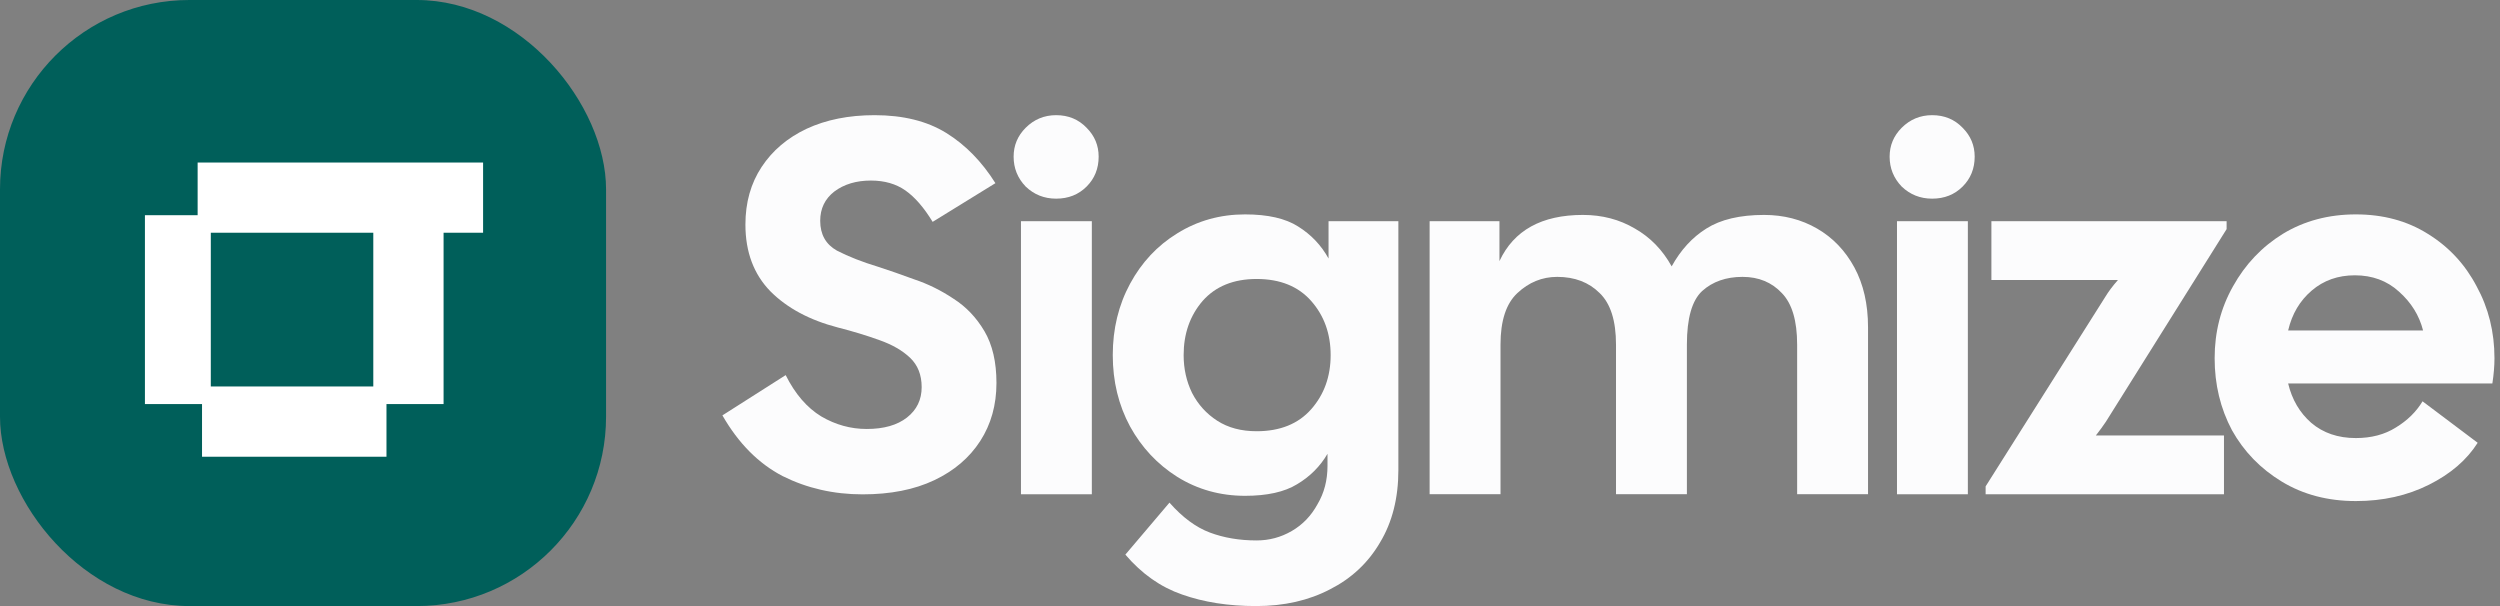
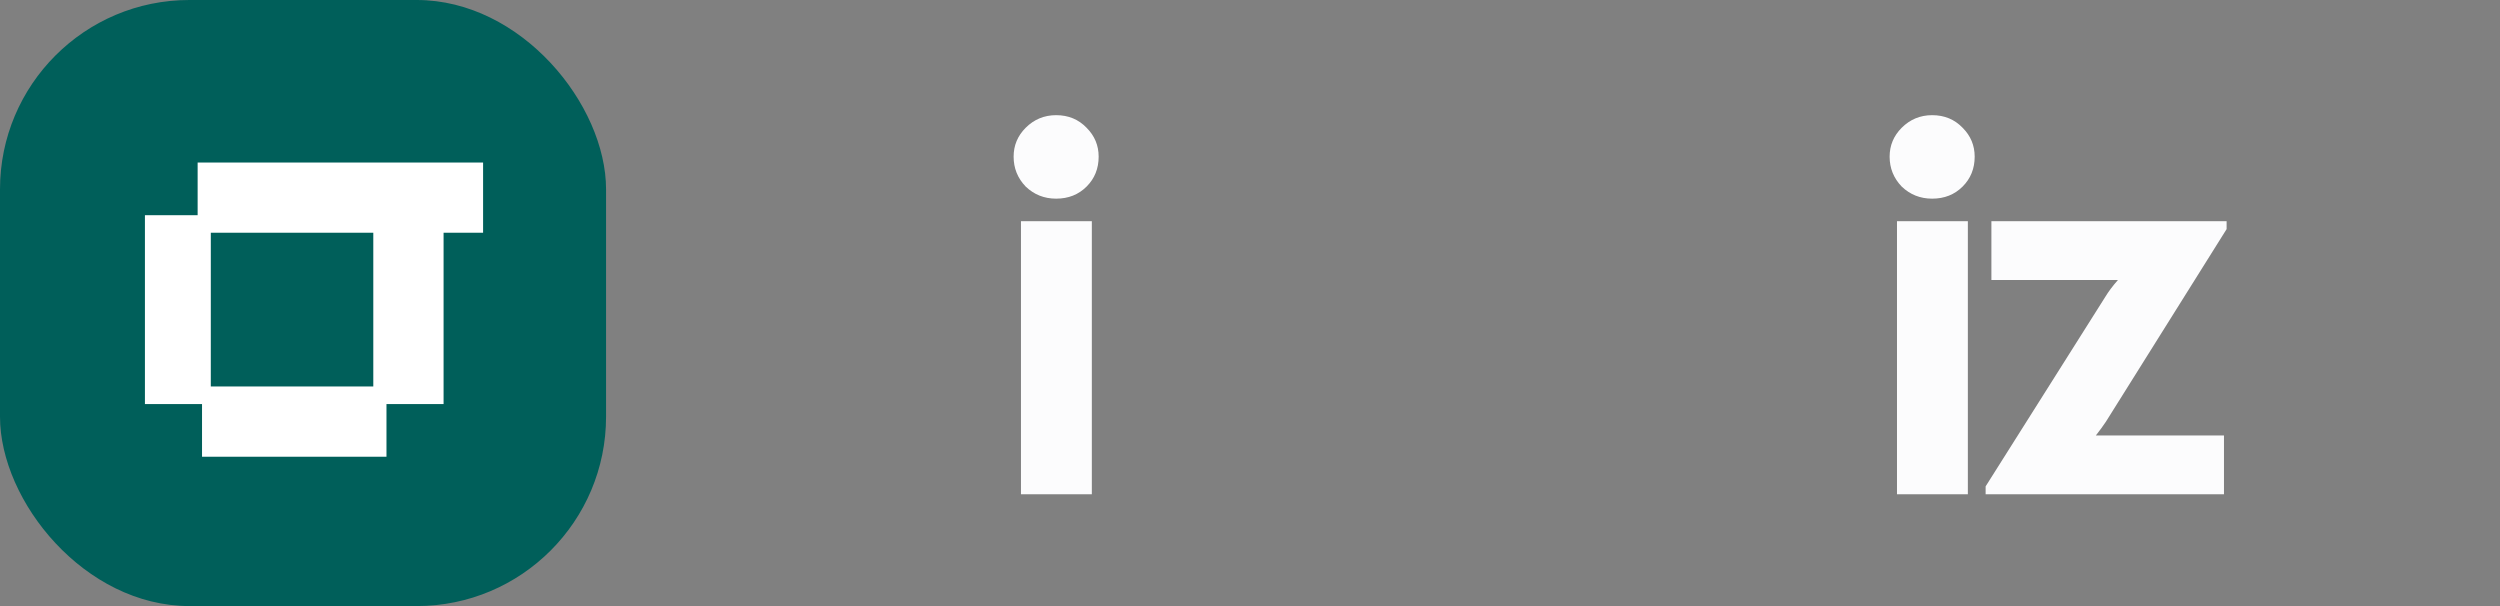
<svg xmlns="http://www.w3.org/2000/svg" width="132" height="32" viewBox="0 0 132 32" fill="none">
  <rect x="0" y="0" width="132" height="32" fill="#808080" stroke="none" />
  <rect width="32" height="32" rx="10" fill="#005F5A" />
  <path d="M10.667 24.116V21.334L7.652 21.336V11.363H10.435V8.58H25.507V12.29H23.421V21.336L20.406 21.334V24.116H10.667ZM11.13 20.406H19.71V12.29H11.131L11.13 20.406Z" fill="white" />
-   <path d="M124.39 26.456C122.911 26.456 121.608 26.114 120.481 25.43C119.354 24.747 118.476 23.841 117.847 22.714C117.238 21.568 116.933 20.302 116.933 18.916C116.933 17.53 117.256 16.264 117.903 15.118C118.55 13.954 119.428 13.03 120.536 12.346C121.664 11.662 122.948 11.32 124.39 11.32C125.831 11.32 127.097 11.662 128.187 12.346C129.296 13.03 130.156 13.954 130.766 15.118C131.394 16.264 131.708 17.53 131.708 18.916C131.708 19.119 131.699 19.332 131.68 19.553C131.662 19.775 131.634 20.006 131.597 20.247H120.814C121.017 21.097 121.423 21.79 122.033 22.326C122.662 22.862 123.447 23.13 124.39 23.13C125.203 23.13 125.905 22.945 126.496 22.575C127.106 22.206 127.578 21.744 127.91 21.189L130.821 23.379C130.248 24.285 129.389 25.024 128.243 25.597C127.097 26.17 125.813 26.456 124.39 26.456ZM124.334 14.536C123.447 14.536 122.689 14.804 122.061 15.34C121.433 15.876 121.017 16.578 120.814 17.447H127.938C127.735 16.652 127.31 15.968 126.663 15.395C126.034 14.822 125.258 14.536 124.334 14.536Z" fill="#FCFCFD" />
  <path d="M104.841 26.096V25.68L111.161 15.672C111.328 15.395 111.549 15.1 111.827 14.785H105.146V11.681H117.565V12.097L111.189 22.27C111.041 22.492 110.866 22.732 110.662 22.991H117.426V26.096H104.841Z" fill="#FCFCFD" />
  <path d="M102.018 10.489C101.39 10.489 100.854 10.276 100.41 9.851C99.985 9.408 99.772 8.881 99.772 8.271C99.772 7.68 99.985 7.171 100.41 6.746C100.854 6.303 101.39 6.081 102.018 6.081C102.665 6.081 103.201 6.303 103.626 6.746C104.051 7.171 104.263 7.68 104.263 8.271C104.263 8.899 104.051 9.426 103.626 9.851C103.201 10.276 102.665 10.489 102.018 10.489ZM100.161 26.096V11.681H103.903V26.096H100.161Z" fill="#FCFCFD" />
-   <path d="M75.484 26.095V11.68H79.171V13.787C79.929 12.161 81.398 11.348 83.579 11.348C84.595 11.348 85.51 11.588 86.323 12.068C87.136 12.53 87.783 13.196 88.264 14.064C88.744 13.196 89.354 12.53 90.094 12.068C90.851 11.588 91.868 11.348 93.143 11.348C94.178 11.348 95.111 11.588 95.943 12.068C96.774 12.549 97.43 13.233 97.911 14.12C98.391 15.007 98.632 16.06 98.632 17.28V26.095H94.889V18.195C94.889 16.938 94.621 16.032 94.085 15.478C93.549 14.905 92.856 14.619 92.006 14.619C91.138 14.619 90.426 14.868 89.872 15.367C89.336 15.866 89.068 16.809 89.068 18.195V26.095H85.325V18.195C85.325 16.938 85.039 16.032 84.466 15.478C83.893 14.905 83.145 14.619 82.221 14.619C81.426 14.619 80.724 14.905 80.114 15.478C79.522 16.032 79.227 16.938 79.227 18.195V26.095H75.484Z" fill="#FCFCFD" />
-   <path d="M66.322 32C64.862 32 63.559 31.797 62.413 31.39C61.286 31.002 60.288 30.3 59.419 29.284L61.748 26.539C62.432 27.316 63.143 27.842 63.882 28.119C64.622 28.397 65.444 28.535 66.35 28.535C67.015 28.535 67.634 28.369 68.207 28.036C68.78 27.704 69.233 27.232 69.565 26.622C69.916 26.031 70.092 25.357 70.092 24.599V23.961C69.704 24.627 69.168 25.162 68.484 25.569C67.819 25.976 66.904 26.179 65.74 26.179C64.427 26.179 63.236 25.846 62.164 25.181C61.11 24.516 60.279 23.628 59.669 22.52C59.059 21.392 58.754 20.136 58.754 18.75C58.754 17.363 59.059 16.107 59.669 14.979C60.279 13.852 61.11 12.965 62.164 12.318C63.236 11.653 64.427 11.32 65.74 11.32C66.941 11.32 67.874 11.533 68.54 11.958C69.223 12.383 69.759 12.947 70.147 13.649V11.681H73.834V24.82C73.834 26.299 73.511 27.574 72.864 28.646C72.236 29.718 71.358 30.54 70.231 31.113C69.103 31.705 67.8 32 66.322 32ZM66.35 22.769C67.588 22.769 68.549 22.381 69.233 21.605C69.916 20.829 70.258 19.877 70.258 18.75C70.258 17.622 69.916 16.671 69.233 15.894C68.549 15.118 67.588 14.73 66.35 14.73C65.13 14.73 64.178 15.118 63.494 15.894C62.829 16.671 62.496 17.622 62.496 18.75C62.496 19.47 62.644 20.136 62.94 20.745C63.254 21.355 63.697 21.845 64.27 22.215C64.843 22.584 65.536 22.769 66.35 22.769Z" fill="#FCFCFD" />
  <path d="M55.764 10.489C55.136 10.489 54.6 10.276 54.156 9.851C53.731 9.408 53.519 8.881 53.519 8.271C53.519 7.68 53.731 7.171 54.156 6.746C54.6 6.303 55.136 6.081 55.764 6.081C56.411 6.081 56.947 6.303 57.372 6.746C57.797 7.171 58.009 7.68 58.009 8.271C58.009 8.899 57.797 9.426 57.372 9.851C56.947 10.276 56.411 10.489 55.764 10.489ZM53.907 26.096V11.681H57.649V26.096H53.907Z" fill="#FCFCFD" />
-   <path d="M45.543 26.102C44.015 26.102 42.607 25.78 41.318 25.135C40.048 24.473 38.989 23.405 38.143 21.932L41.484 19.806C41.981 20.8 42.607 21.527 43.362 21.987C44.117 22.429 44.917 22.65 45.764 22.65C46.666 22.65 47.375 22.448 47.891 22.043C48.406 21.637 48.664 21.104 48.664 20.441C48.664 19.797 48.461 19.281 48.056 18.894C47.651 18.508 47.108 18.195 46.427 17.956C45.764 17.716 45.037 17.495 44.245 17.293C42.754 16.906 41.567 16.271 40.683 15.387C39.8 14.485 39.358 13.307 39.358 11.853C39.358 10.693 39.643 9.68 40.214 8.815C40.784 7.95 41.576 7.278 42.589 6.799C43.62 6.32 44.816 6.081 46.178 6.081C47.688 6.081 48.949 6.394 49.962 7.02C50.974 7.646 51.84 8.53 52.558 9.671L49.244 11.714C48.784 10.96 48.305 10.407 47.808 10.058C47.311 9.708 46.703 9.533 45.985 9.533C45.212 9.533 44.568 9.726 44.052 10.113C43.555 10.499 43.307 11.015 43.307 11.659C43.307 12.377 43.601 12.902 44.19 13.233C44.798 13.546 45.525 13.832 46.372 14.089C46.943 14.274 47.578 14.494 48.277 14.752C48.995 14.992 49.686 15.332 50.348 15.774C51.011 16.197 51.554 16.768 51.978 17.486C52.401 18.204 52.613 19.115 52.613 20.22C52.613 21.38 52.328 22.401 51.757 23.285C51.186 24.169 50.376 24.859 49.327 25.356C48.277 25.853 47.016 26.102 45.543 26.102Z" fill="#FCFCFD" />
</svg>